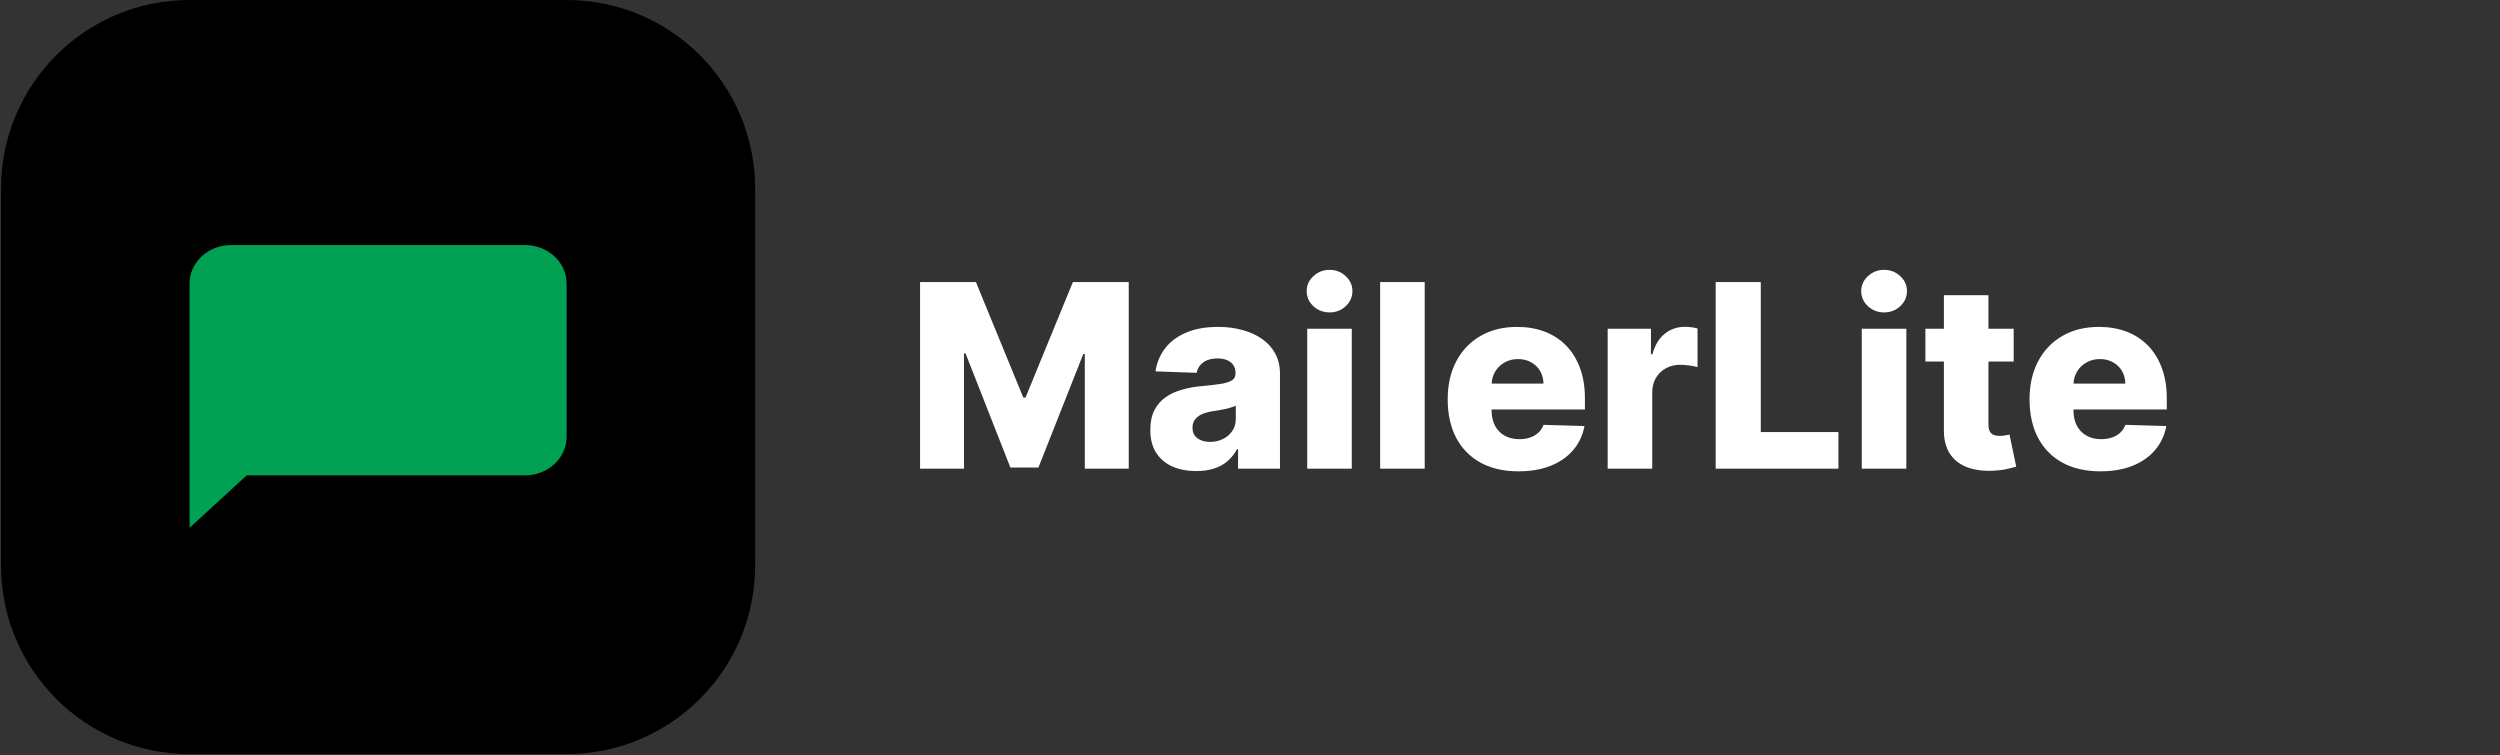
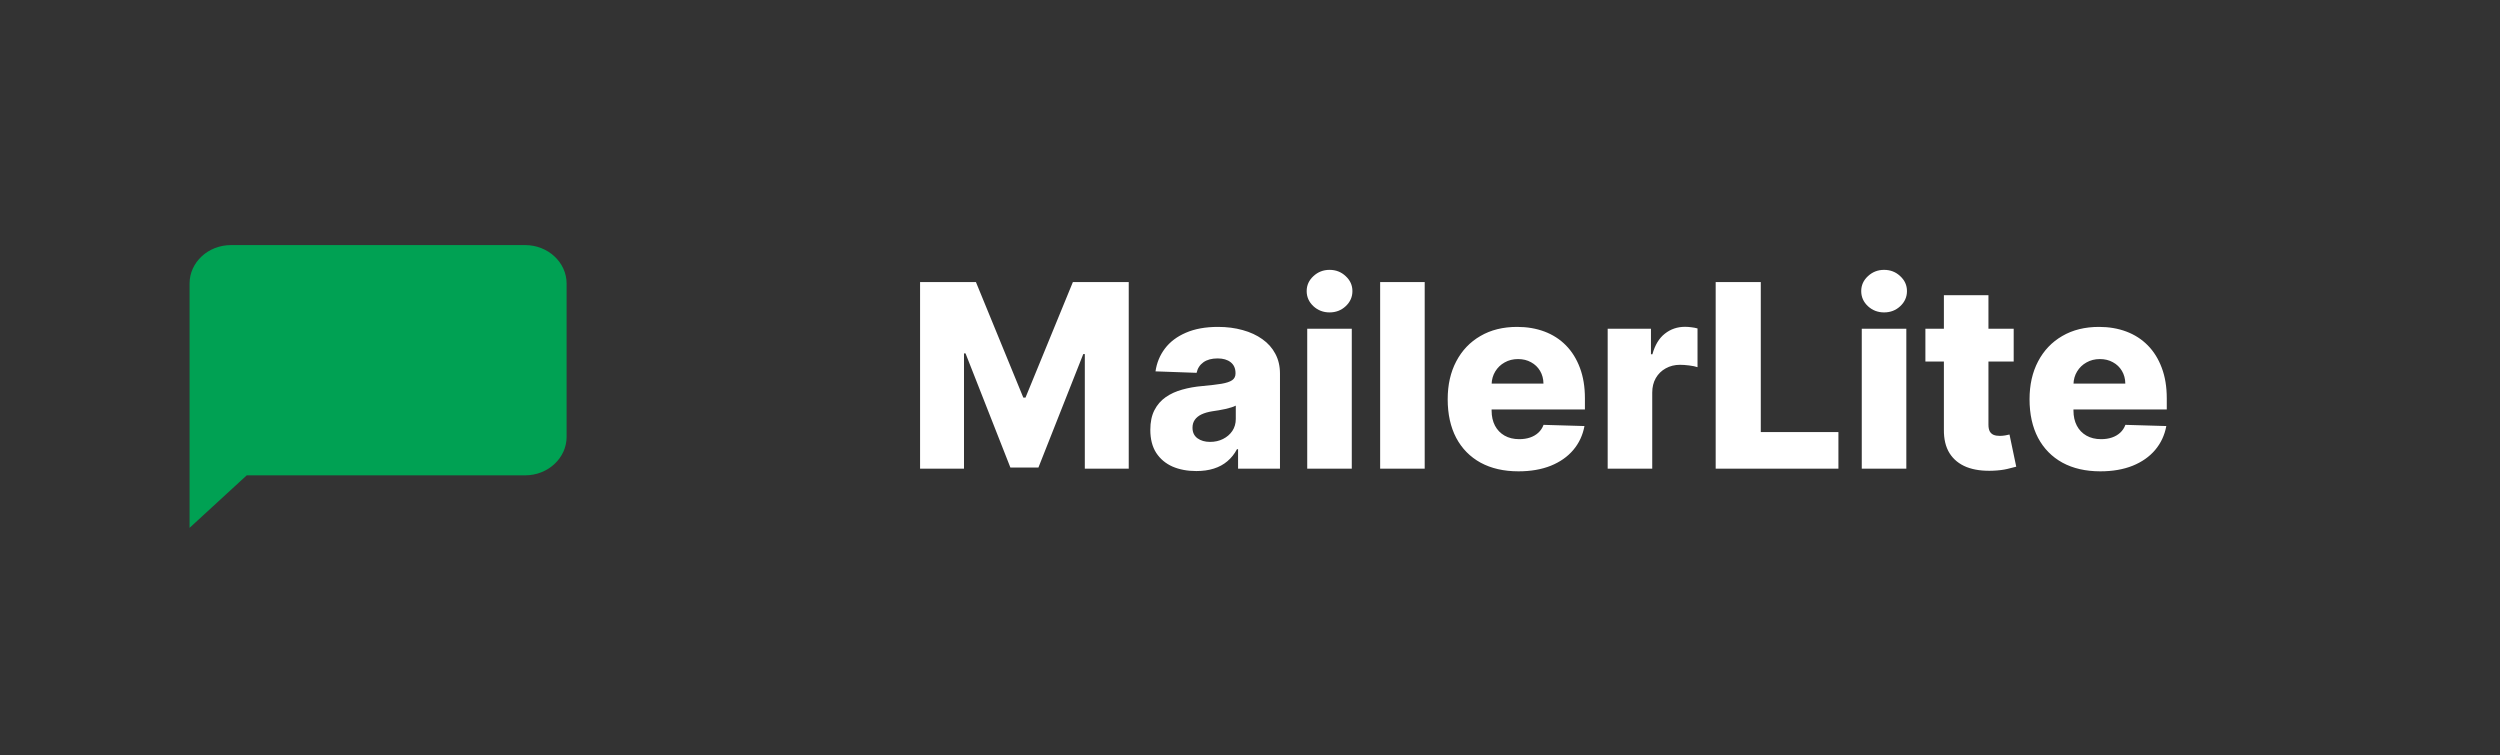
<svg xmlns="http://www.w3.org/2000/svg" width="341" height="103" viewBox="0 0 341 103" fill="none">
  <rect x="0" y="0" width="341" height="103" fill="#333333" stroke="none" />
  <g clip-path="url(#clip0_1037_229)">
-     <path d="M77.285 0H25.857C11.655 0 0.143 11.513 0.143 25.714V77.143C0.143 91.344 11.655 102.857 25.857 102.857H77.285C91.487 102.857 103 91.344 103 77.143V25.714C103 11.513 91.487 0 77.285 0Z" fill="black" />
    <path d="M71.629 33.429H31.513C28.376 33.429 25.857 35.787 25.857 38.674V72L33.652 64.837H71.629C74.743 64.837 77.285 62.478 77.285 59.591V38.674C77.285 35.787 74.743 33.429 71.629 33.429Z" fill="#00A153" />
  </g>
  <path d="M125.498 38.474H133.117L139.58 54.234H139.878L146.341 38.474H153.96V63.929H147.969V48.293H147.758L141.643 63.767H137.815L131.7 48.206H131.489V63.929H125.498V38.474ZM163.179 64.252C161.961 64.252 160.88 64.049 159.935 63.643C158.999 63.228 158.257 62.607 157.711 61.778C157.172 60.941 156.903 59.893 156.903 58.634C156.903 57.573 157.089 56.678 157.462 55.949C157.835 55.22 158.349 54.628 159.003 54.172C159.658 53.716 160.412 53.372 161.265 53.14C162.119 52.9 163.03 52.738 164 52.656C165.085 52.556 165.959 52.453 166.622 52.345C167.285 52.229 167.766 52.067 168.064 51.86C168.371 51.645 168.524 51.342 168.524 50.953V50.891C168.524 50.253 168.304 49.76 167.865 49.411C167.426 49.063 166.833 48.889 166.088 48.889C165.284 48.889 164.638 49.063 164.149 49.411C163.66 49.76 163.349 50.24 163.217 50.853L157.611 50.654C157.777 49.494 158.204 48.459 158.891 47.547C159.587 46.627 160.54 45.907 161.75 45.385C162.968 44.854 164.431 44.589 166.137 44.589C167.355 44.589 168.478 44.734 169.506 45.024C170.533 45.306 171.428 45.72 172.19 46.267C172.953 46.806 173.541 47.468 173.955 48.256C174.378 49.043 174.589 49.942 174.589 50.953V63.929H168.872V61.269H168.723C168.383 61.915 167.948 62.462 167.418 62.909C166.896 63.357 166.278 63.692 165.566 63.916C164.861 64.14 164.066 64.252 163.179 64.252ZM165.056 60.275C165.711 60.275 166.299 60.142 166.821 59.877C167.351 59.612 167.774 59.247 168.089 58.783C168.404 58.311 168.561 57.764 168.561 57.142V55.328C168.387 55.419 168.176 55.502 167.927 55.576C167.687 55.651 167.422 55.721 167.132 55.788C166.842 55.854 166.543 55.912 166.237 55.962C165.93 56.011 165.636 56.057 165.354 56.098C164.783 56.19 164.294 56.33 163.888 56.521C163.49 56.712 163.183 56.96 162.968 57.267C162.761 57.565 162.657 57.921 162.657 58.336C162.657 58.965 162.881 59.446 163.328 59.777C163.784 60.109 164.36 60.275 165.056 60.275ZM178.305 63.929V44.838H184.383V63.929H178.305ZM181.35 42.613C180.497 42.613 179.764 42.331 179.151 41.768C178.537 41.196 178.231 40.508 178.231 39.705C178.231 38.909 178.537 38.23 179.151 37.666C179.764 37.094 180.497 36.809 181.35 36.809C182.212 36.809 182.946 37.094 183.55 37.666C184.164 38.23 184.47 38.909 184.47 39.705C184.47 40.508 184.164 41.196 183.55 41.768C182.946 42.331 182.212 42.613 181.35 42.613ZM194.329 38.474V63.929H188.252V38.474H194.329ZM207.122 64.289C205.125 64.289 203.402 63.895 201.952 63.108C200.51 62.313 199.399 61.182 198.621 59.715C197.85 58.24 197.465 56.488 197.465 54.458C197.465 52.486 197.854 50.762 198.633 49.287C199.412 47.804 200.51 46.652 201.927 45.832C203.344 45.003 205.013 44.589 206.936 44.589C208.294 44.589 209.537 44.8 210.664 45.223C211.791 45.646 212.765 46.271 213.585 47.1C214.405 47.928 215.043 48.952 215.499 50.17C215.955 51.38 216.183 52.767 216.183 54.333V55.85H199.59V52.32H210.528C210.519 51.674 210.366 51.098 210.068 50.592C209.769 50.087 209.359 49.693 208.837 49.411C208.323 49.121 207.731 48.977 207.06 48.977C206.38 48.977 205.771 49.13 205.233 49.436C204.694 49.735 204.267 50.145 203.953 50.667C203.638 51.181 203.472 51.765 203.455 52.419V56.011C203.455 56.79 203.609 57.474 203.915 58.062C204.222 58.642 204.657 59.094 205.22 59.417C205.784 59.74 206.455 59.902 207.234 59.902C207.772 59.902 208.261 59.827 208.7 59.678C209.14 59.529 209.517 59.309 209.831 59.019C210.146 58.729 210.383 58.373 210.54 57.95L216.121 58.112C215.889 59.363 215.379 60.453 214.592 61.381C213.813 62.3 212.79 63.017 211.522 63.531C210.254 64.036 208.787 64.289 207.122 64.289ZM219.287 63.929V44.838H225.191V48.318H225.389C225.737 47.058 226.305 46.122 227.092 45.509C227.879 44.887 228.795 44.577 229.839 44.577C230.121 44.577 230.411 44.597 230.709 44.639C231.007 44.672 231.285 44.726 231.542 44.8V50.083C231.252 49.983 230.871 49.905 230.398 49.847C229.934 49.789 229.52 49.76 229.155 49.76C228.435 49.76 227.784 49.921 227.204 50.244C226.632 50.559 226.181 51.002 225.849 51.574C225.526 52.138 225.365 52.8 225.365 53.563V63.929H219.287ZM234.018 63.929V38.474H240.171V58.932H250.76V63.929H234.018ZM253.945 63.929V44.838H260.023V63.929H253.945ZM256.99 42.613C256.137 42.613 255.403 42.331 254.79 41.768C254.177 41.196 253.87 40.508 253.87 39.705C253.87 38.909 254.177 38.23 254.79 37.666C255.403 37.094 256.137 36.809 256.99 36.809C257.852 36.809 258.585 37.094 259.19 37.666C259.803 38.23 260.11 38.909 260.11 39.705C260.11 40.508 259.803 41.196 259.19 41.768C258.585 42.331 257.852 42.613 256.99 42.613ZM274.667 44.838V49.312H262.624V44.838H274.667ZM265.147 40.264H271.224V57.925C271.224 58.298 271.282 58.601 271.398 58.833C271.523 59.056 271.701 59.218 271.933 59.317C272.165 59.409 272.442 59.454 272.766 59.454C272.998 59.454 273.242 59.433 273.499 59.392C273.764 59.342 273.963 59.301 274.096 59.268L275.015 63.655C274.725 63.738 274.315 63.842 273.785 63.966C273.263 64.09 272.637 64.169 271.908 64.202C270.483 64.268 269.261 64.103 268.241 63.705C267.231 63.299 266.456 62.669 265.917 61.816C265.387 60.962 265.13 59.889 265.147 58.597V40.264ZM286.487 64.289C284.49 64.289 282.767 63.895 281.317 63.108C279.875 62.313 278.765 61.182 277.986 59.715C277.215 58.24 276.83 56.488 276.83 54.458C276.83 52.486 277.219 50.762 277.998 49.287C278.777 47.804 279.875 46.652 281.292 45.832C282.709 45.003 284.378 44.589 286.301 44.589C287.66 44.589 288.903 44.8 290.029 45.223C291.156 45.646 292.13 46.271 292.95 47.1C293.771 47.928 294.409 48.952 294.864 50.17C295.32 51.38 295.548 52.767 295.548 54.333V55.85H278.955V52.32H289.893C289.884 51.674 289.731 51.098 289.433 50.592C289.135 50.087 288.724 49.693 288.202 49.411C287.689 49.121 287.096 48.977 286.425 48.977C285.746 48.977 285.137 49.13 284.598 49.436C284.059 49.735 283.633 50.145 283.318 50.667C283.003 51.181 282.837 51.765 282.821 52.419V56.011C282.821 56.79 282.974 57.474 283.281 58.062C283.587 58.642 284.022 59.094 284.586 59.417C285.149 59.74 285.82 59.902 286.599 59.902C287.138 59.902 287.627 59.827 288.066 59.678C288.505 59.529 288.882 59.309 289.197 59.019C289.512 58.729 289.748 58.373 289.905 57.95L295.486 58.112C295.254 59.363 294.744 60.453 293.957 61.381C293.178 62.3 292.155 63.017 290.887 63.531C289.619 64.036 288.153 64.289 286.487 64.289Z" fill="white" />
  <defs>
    <clipPath id="clip0_1037_229">
      <rect width="102.857" height="102.857" fill="white" transform="translate(0.143)" />
    </clipPath>
  </defs>
</svg>